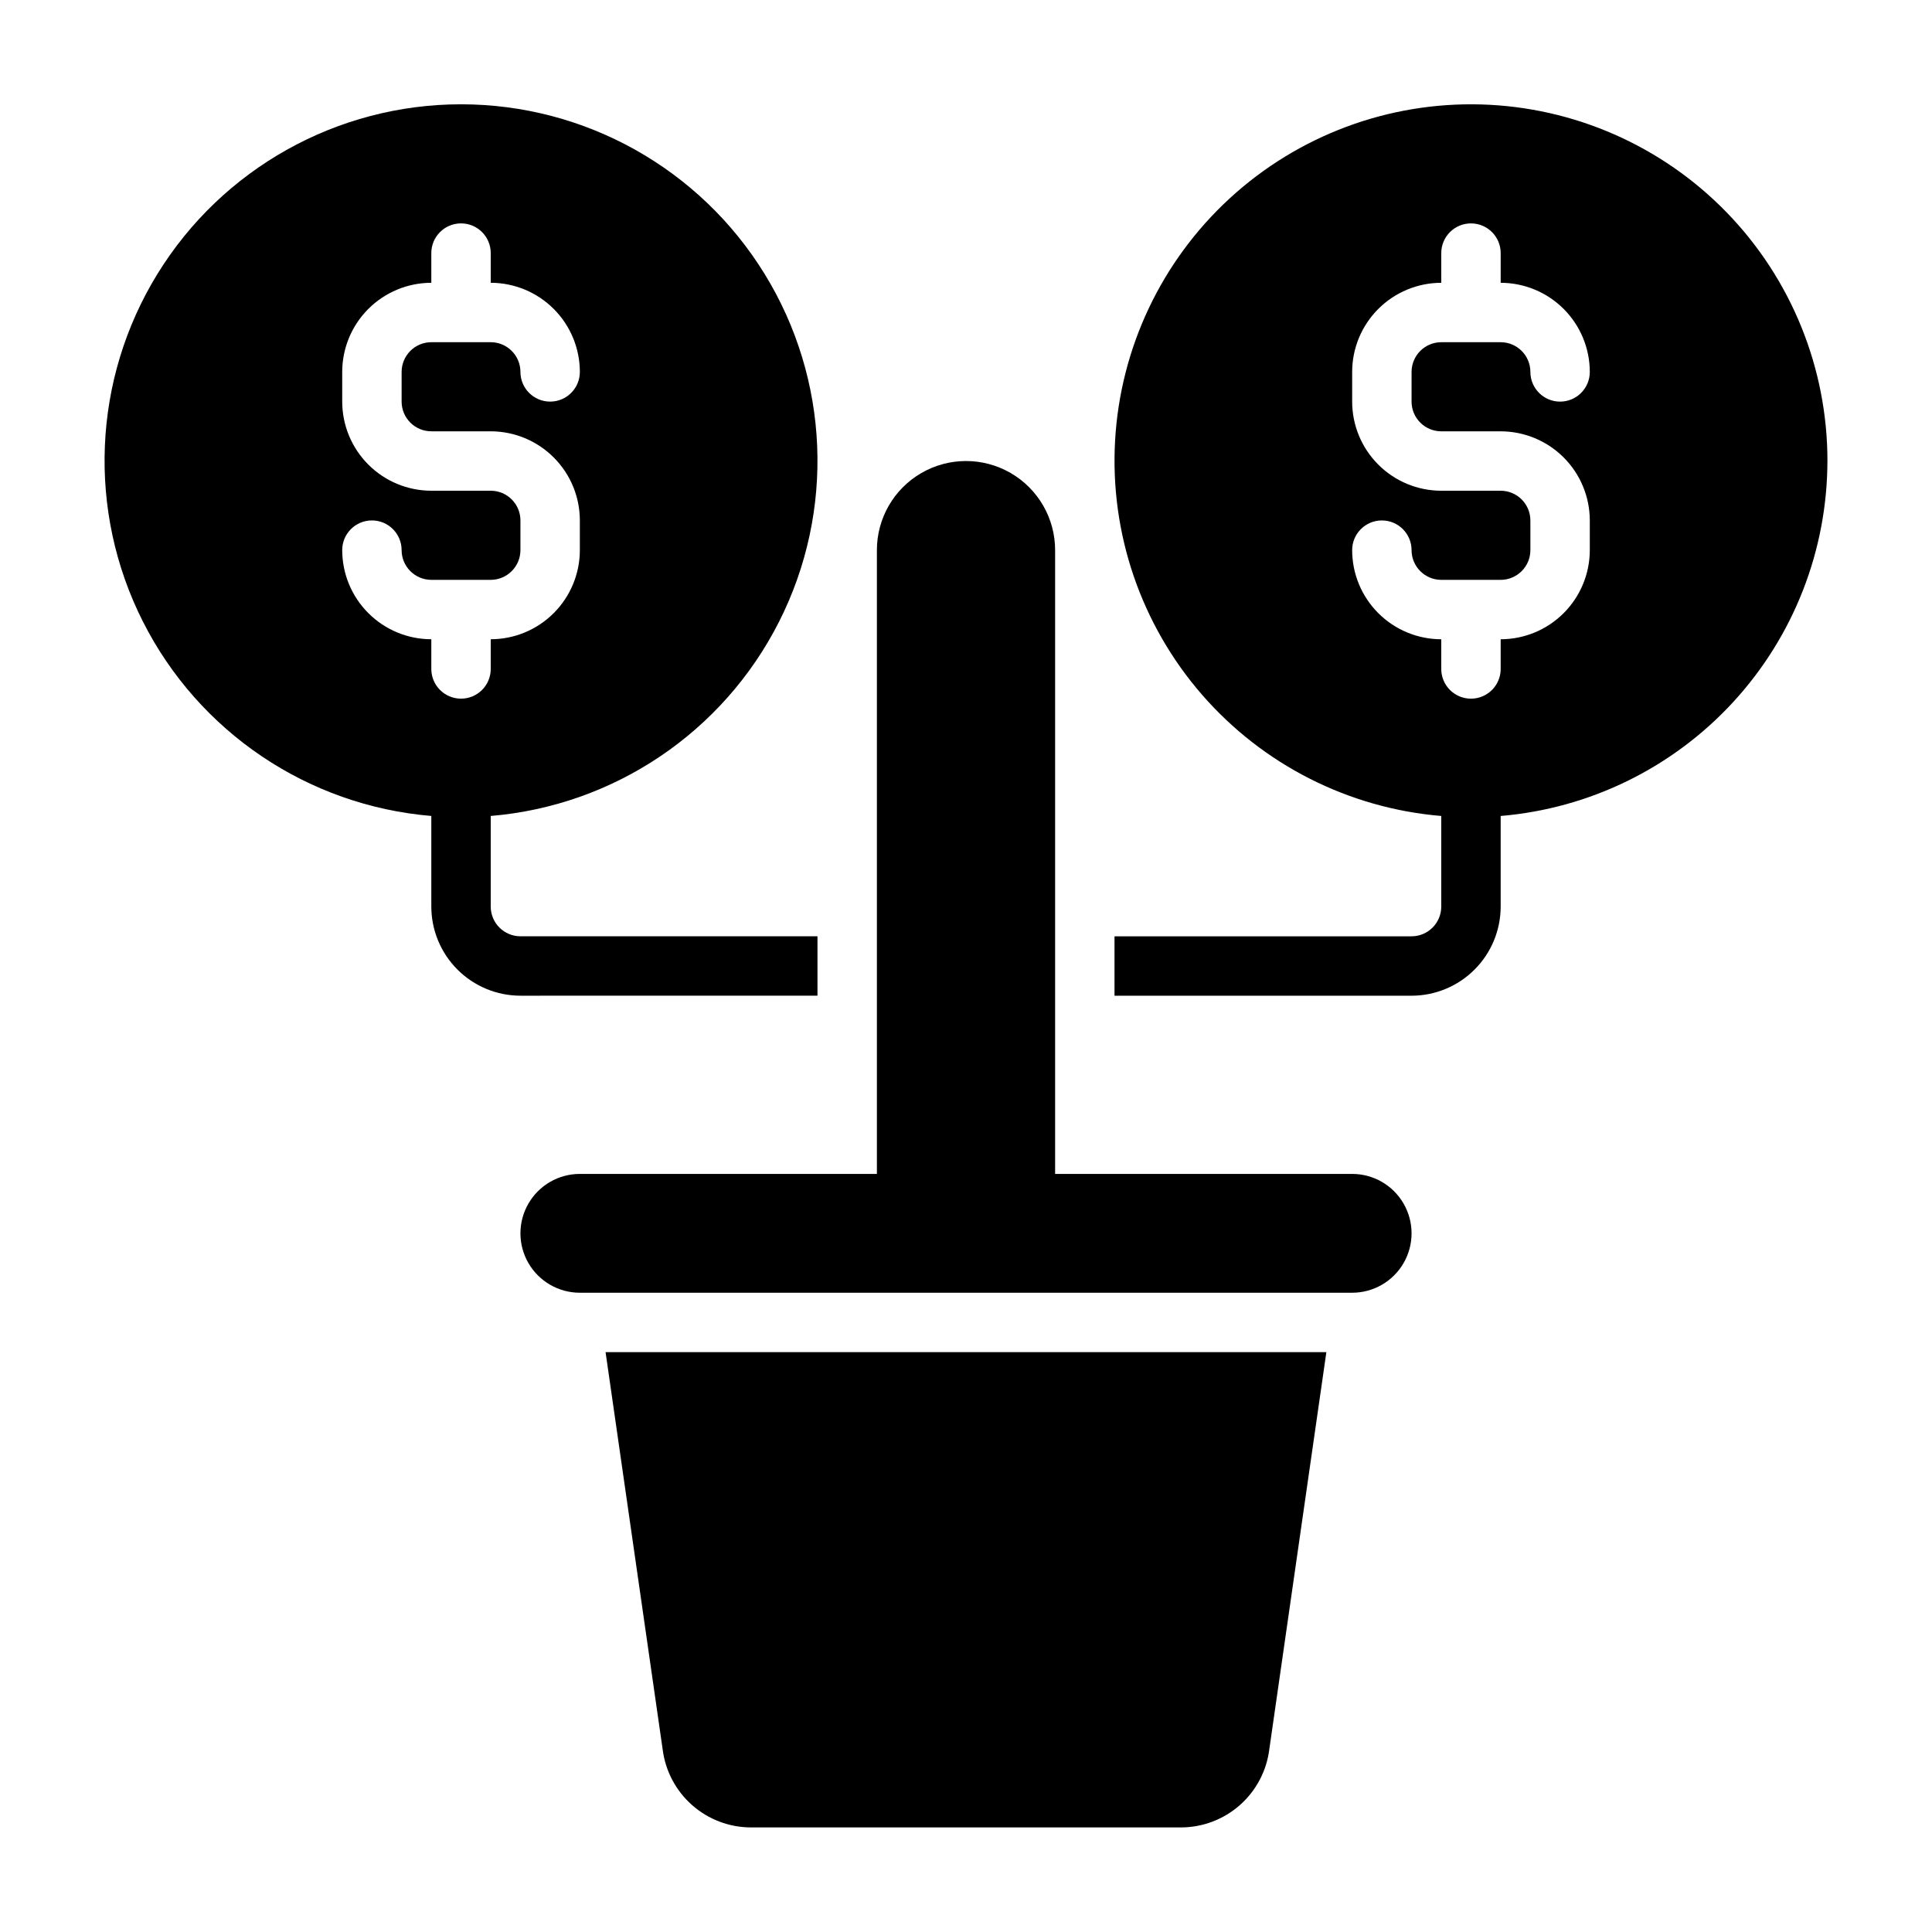
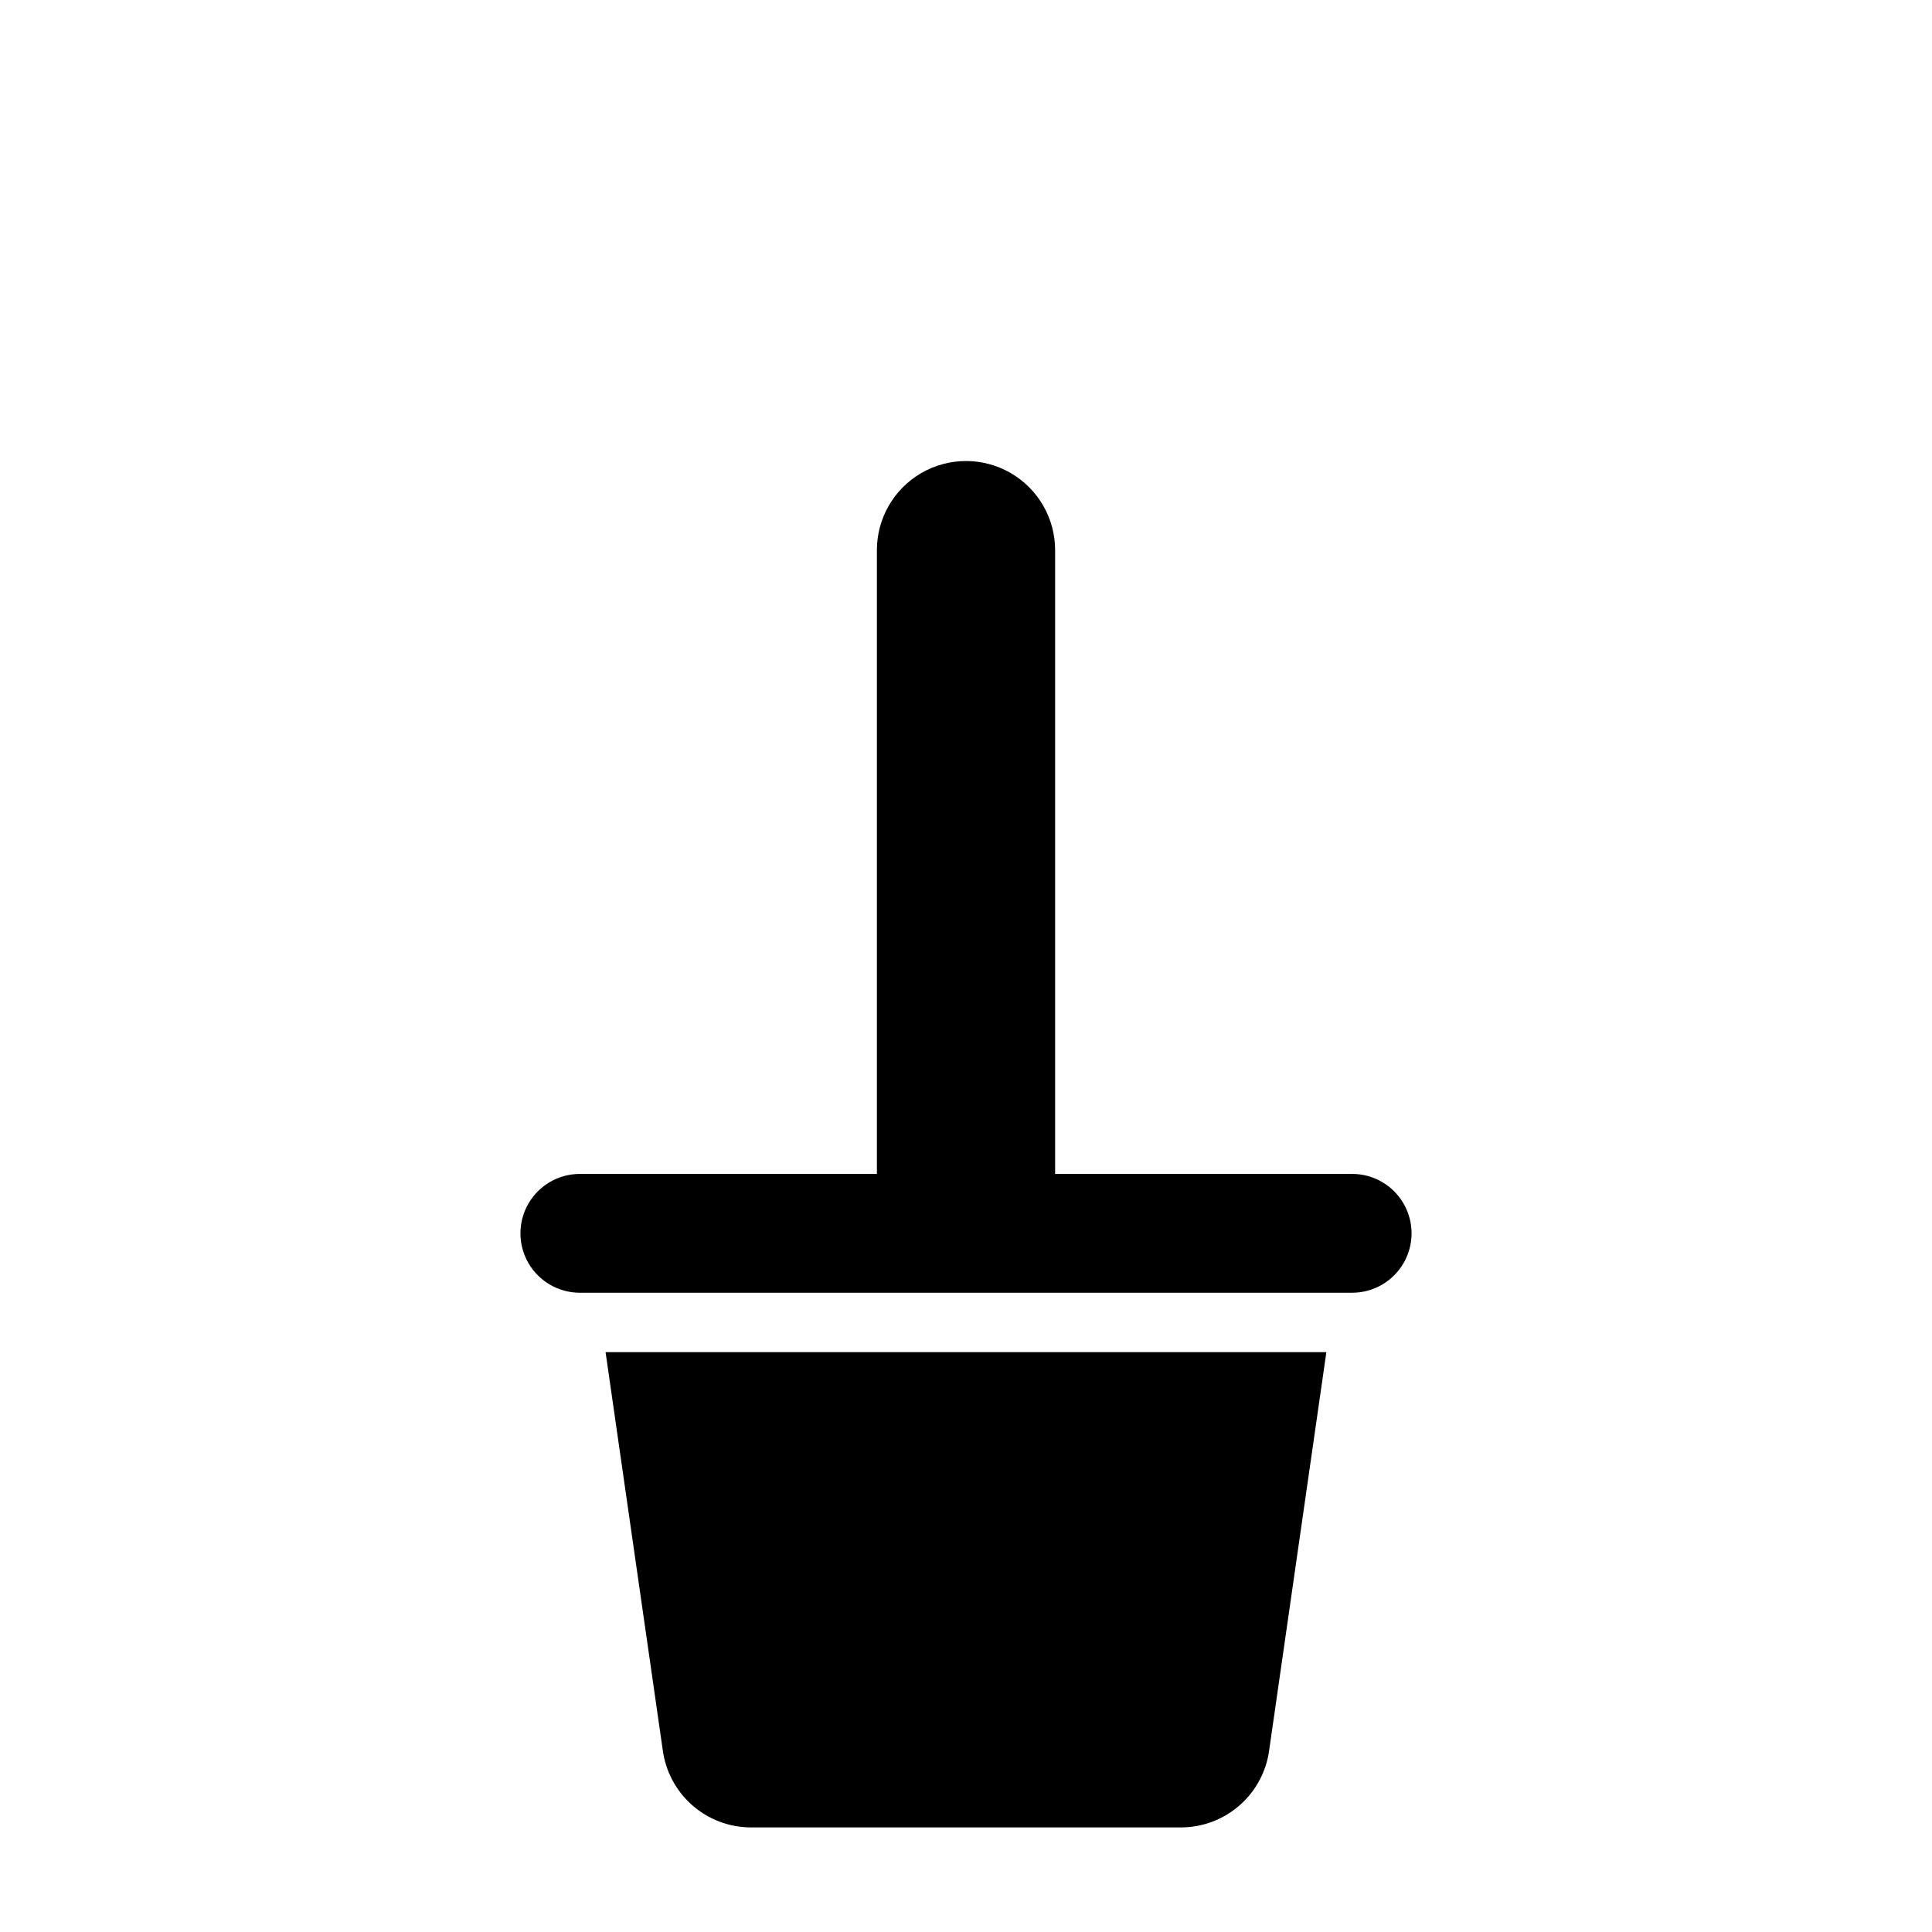
<svg xmlns="http://www.w3.org/2000/svg" fill="#000000" width="800px" height="800px" version="1.1" viewBox="144 144 512 512">
  <g>
-     <path d="m360.64 407.87v-15.746h-78.719c-4.344-0.004-7.867-3.523-7.871-7.871v-24.016c32.695-2.734 61.633-22.238 76.434-51.523s13.348-64.152-3.844-92.102c-17.188-27.945-47.652-44.973-80.461-44.973-32.812 0-63.273 17.027-80.465 44.973-17.191 27.949-18.645 62.816-3.844 92.102 14.801 29.285 43.738 48.789 76.434 51.523v24.016c0.008 6.262 2.5 12.266 6.926 16.691 4.426 4.43 10.43 6.918 16.691 6.926zm-125.95-118.08c0-4.348 3.523-7.871 7.871-7.871s7.871 3.523 7.871 7.871c0.008 4.348 3.527 7.867 7.871 7.875h15.746c4.344-0.008 7.867-3.527 7.871-7.875v-7.871c-0.004-4.344-3.527-7.867-7.871-7.871h-15.746c-6.262-0.008-12.262-2.496-16.691-6.926-4.426-4.426-6.918-10.43-6.922-16.691v-7.871c0.004-6.262 2.496-12.266 6.922-16.691 4.43-4.43 10.43-6.918 16.691-6.926v-7.871c0-4.348 3.527-7.871 7.875-7.871 4.348 0 7.871 3.523 7.871 7.871v7.871c6.262 0.008 12.262 2.496 16.691 6.926 4.426 4.426 6.918 10.43 6.926 16.691 0 4.348-3.527 7.871-7.875 7.871-4.348 0-7.871-3.523-7.871-7.871-0.004-4.348-3.527-7.867-7.871-7.871h-15.746c-4.344 0.004-7.863 3.523-7.871 7.871v7.871c0.008 4.344 3.527 7.867 7.871 7.871h15.746c6.262 0.008 12.262 2.5 16.691 6.926 4.426 4.426 6.918 10.43 6.926 16.691v7.871c-0.008 6.262-2.5 12.266-6.926 16.691-4.43 4.43-10.43 6.918-16.691 6.926v7.871c0 4.348-3.523 7.871-7.871 7.871-4.348 0-7.875-3.523-7.875-7.871v-7.871c-6.262-0.008-12.262-2.496-16.691-6.926-4.426-4.426-6.918-10.43-6.922-16.691z" />
-     <path d="m628.29 266.18c0.016-24.605-9.566-48.242-26.707-65.891-17.141-17.648-40.492-27.91-65.086-28.609-24.594-0.695-48.488 8.23-66.602 24.879-18.113 16.652-29.016 39.711-30.387 64.273-1.375 24.566 6.887 48.695 23.031 67.262 16.145 18.566 38.895 30.098 63.41 32.148v24.016c-0.004 4.348-3.523 7.867-7.871 7.871h-78.719v15.742l78.719 0.004c6.262-0.008 12.266-2.496 16.691-6.926 4.43-4.426 6.918-10.43 6.926-16.691v-24.016c23.59-1.988 45.574-12.758 61.605-30.176 16.035-17.418 24.949-40.215 24.988-63.887zm-102.34-7.875h15.746c6.262 0.008 12.266 2.5 16.691 6.926 4.426 4.426 6.918 10.43 6.926 16.691v7.871c-0.008 6.262-2.5 12.266-6.926 16.691-4.426 4.43-10.43 6.918-16.691 6.926v7.871c0 4.348-3.523 7.871-7.871 7.871-4.348 0-7.875-3.523-7.875-7.871v-7.871c-6.258-0.008-12.262-2.496-16.691-6.926-4.426-4.426-6.918-10.43-6.922-16.691 0-4.348 3.523-7.871 7.871-7.871 4.348 0 7.871 3.523 7.871 7.871 0.008 4.348 3.527 7.867 7.871 7.875h15.746c4.344-0.008 7.867-3.527 7.871-7.875v-7.871c-0.004-4.344-3.527-7.867-7.871-7.871h-15.746c-6.258-0.008-12.262-2.496-16.691-6.926-4.426-4.426-6.918-10.43-6.922-16.691v-7.871c0.004-6.262 2.496-12.266 6.922-16.691 4.43-4.43 10.434-6.918 16.691-6.926v-7.871c0-4.348 3.527-7.871 7.875-7.871 4.348 0 7.871 3.523 7.871 7.871v7.871c6.262 0.008 12.266 2.496 16.691 6.926 4.426 4.426 6.918 10.43 6.926 16.691 0 4.348-3.527 7.871-7.875 7.871s-7.871-3.523-7.871-7.871c-0.004-4.348-3.527-7.867-7.871-7.871h-15.746c-4.344 0.004-7.863 3.523-7.871 7.871v7.871c0.008 4.344 3.527 7.867 7.871 7.871z" />
    <path d="m319.61 607.6c0.715 5.711 3.492 10.965 7.805 14.773 4.316 3.809 9.875 5.914 15.629 5.914h113.9c5.754 0 11.312-2.106 15.629-5.914s7.09-9.062 7.805-14.773l15.125-105.27h-191.02z" />
    <path d="m502.34 455.1h-78.723v-165.31c0-8.438-4.5-16.23-11.809-20.449-7.305-4.219-16.309-4.219-23.613 0-7.309 4.219-11.809 12.012-11.809 20.449v165.31h-78.719c-5.625 0-10.824 3-13.637 7.875-2.812 4.871-2.812 10.871 0 15.742s8.012 7.871 13.637 7.871h204.67c5.625 0 10.82-3 13.633-7.871s2.812-10.871 0-15.742c-2.812-4.875-8.008-7.875-13.633-7.875z" />
  </g>
</svg>